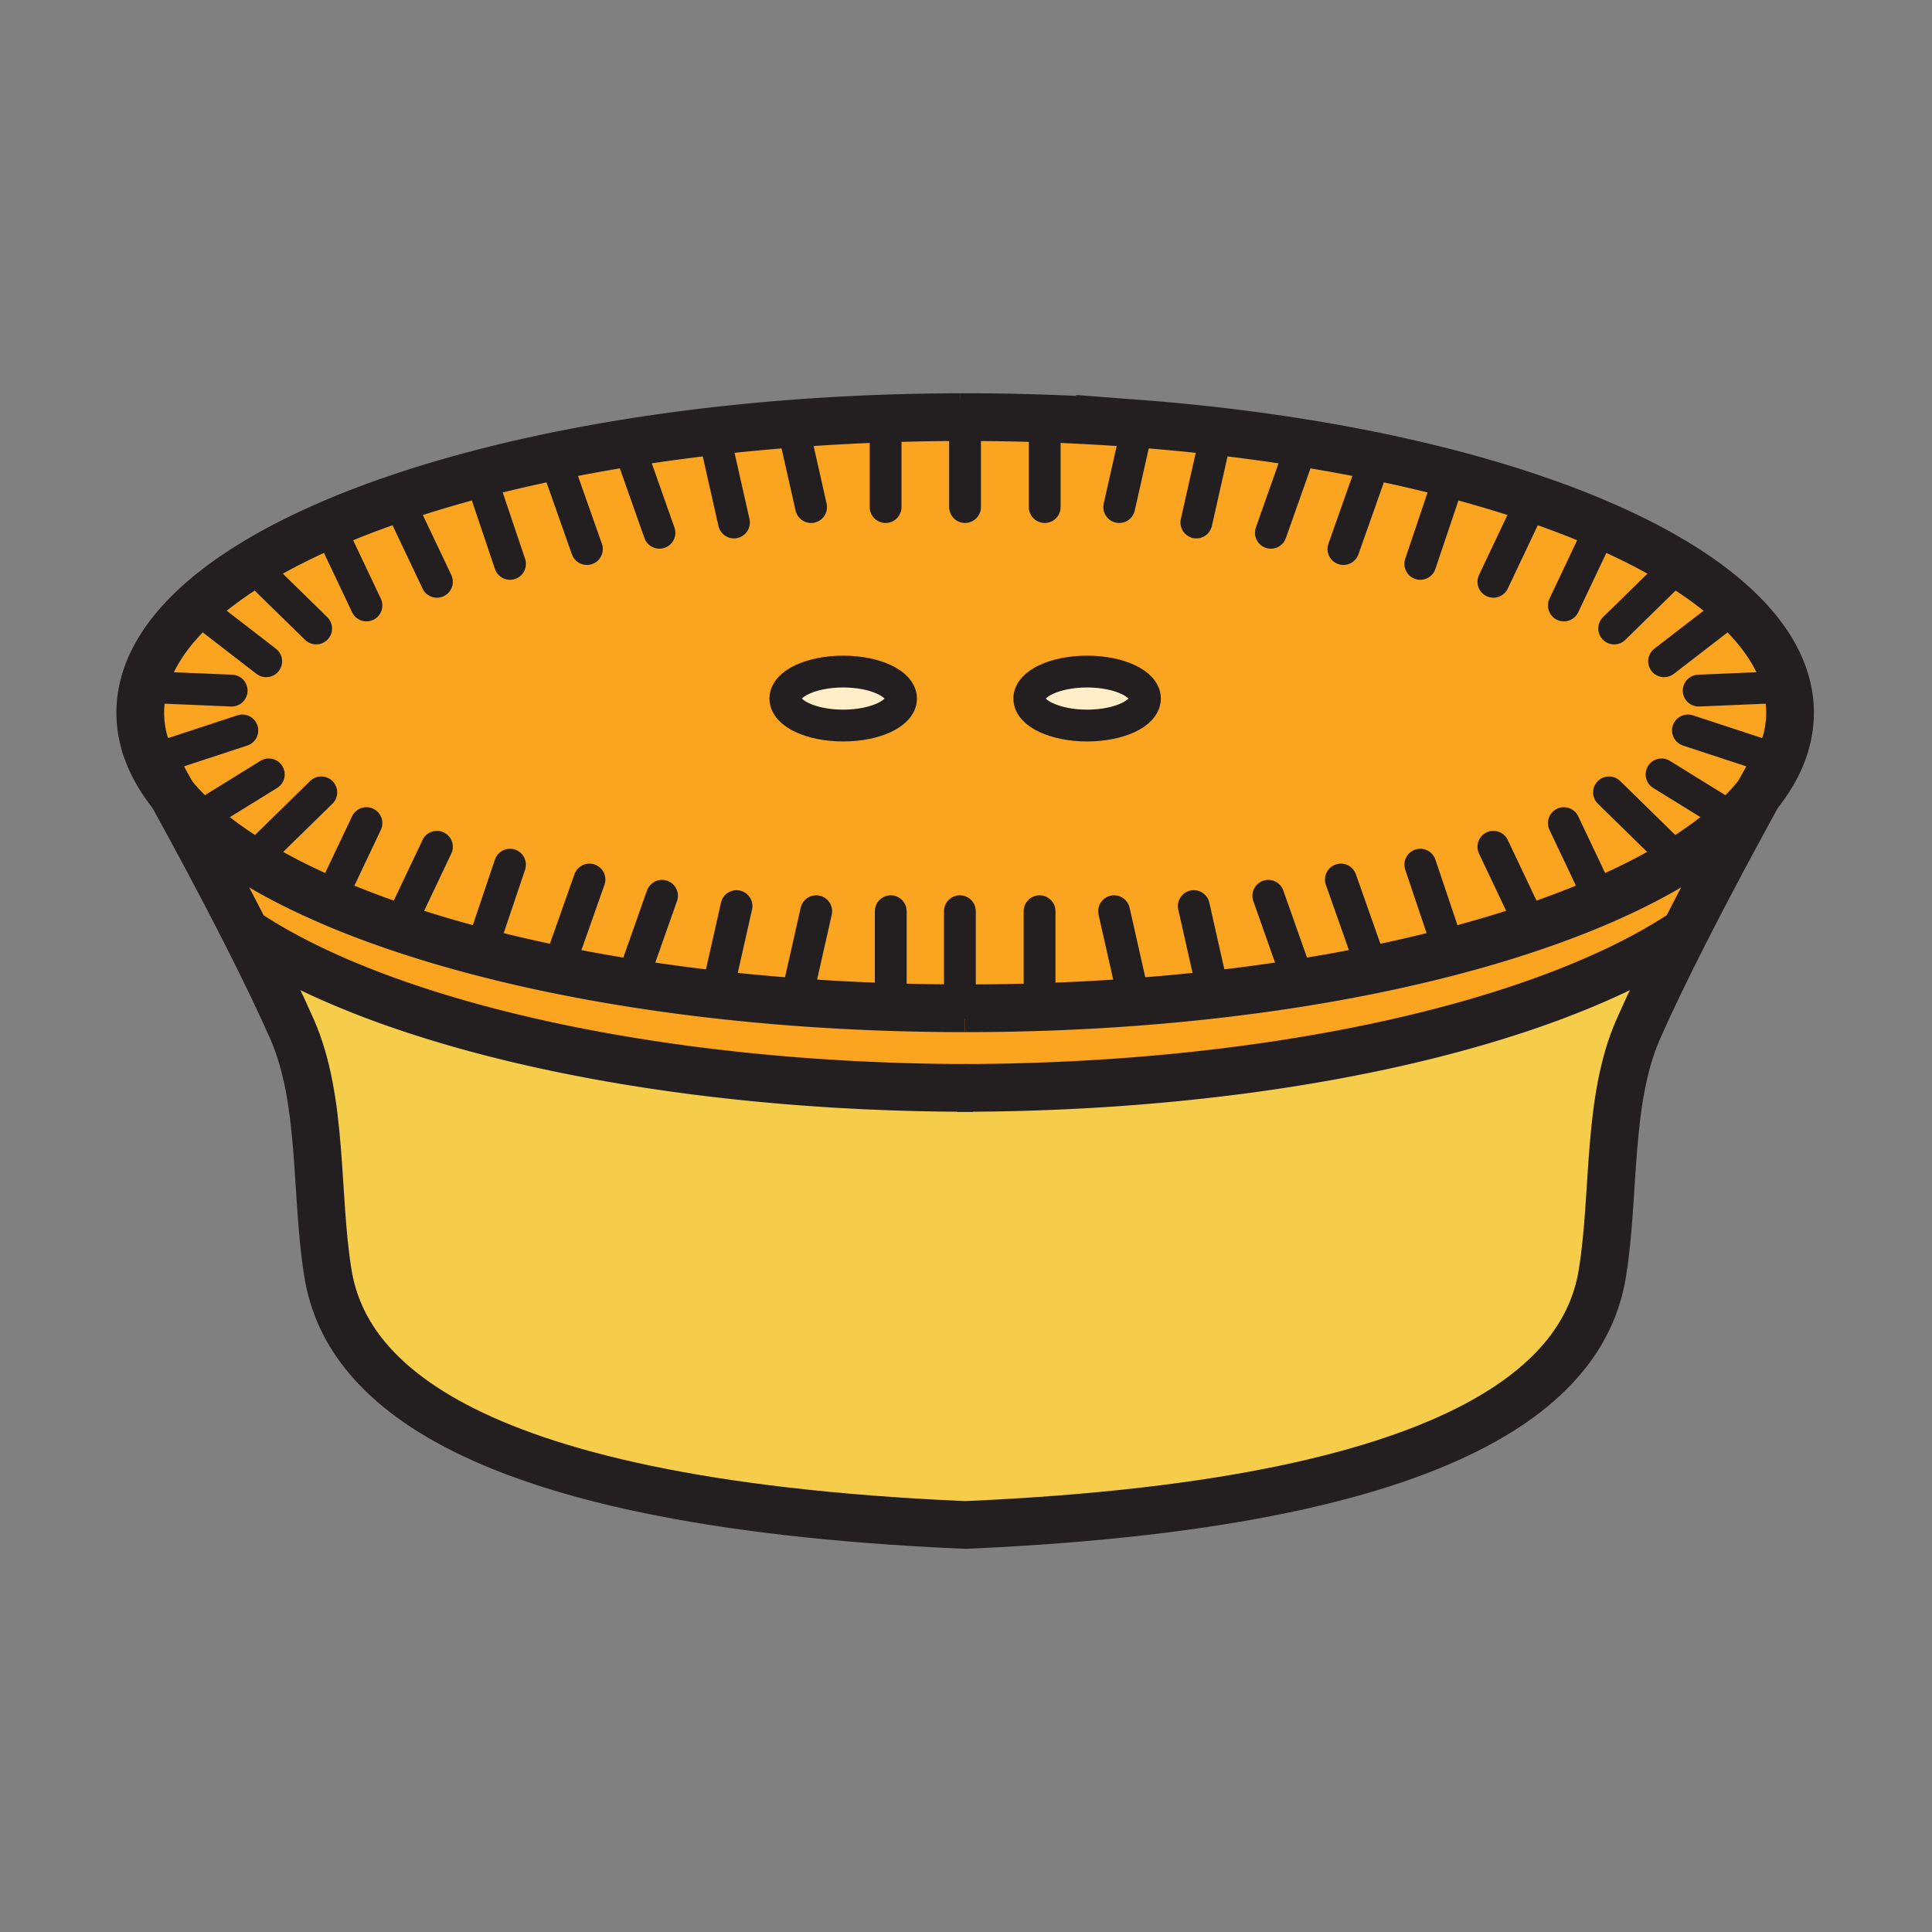
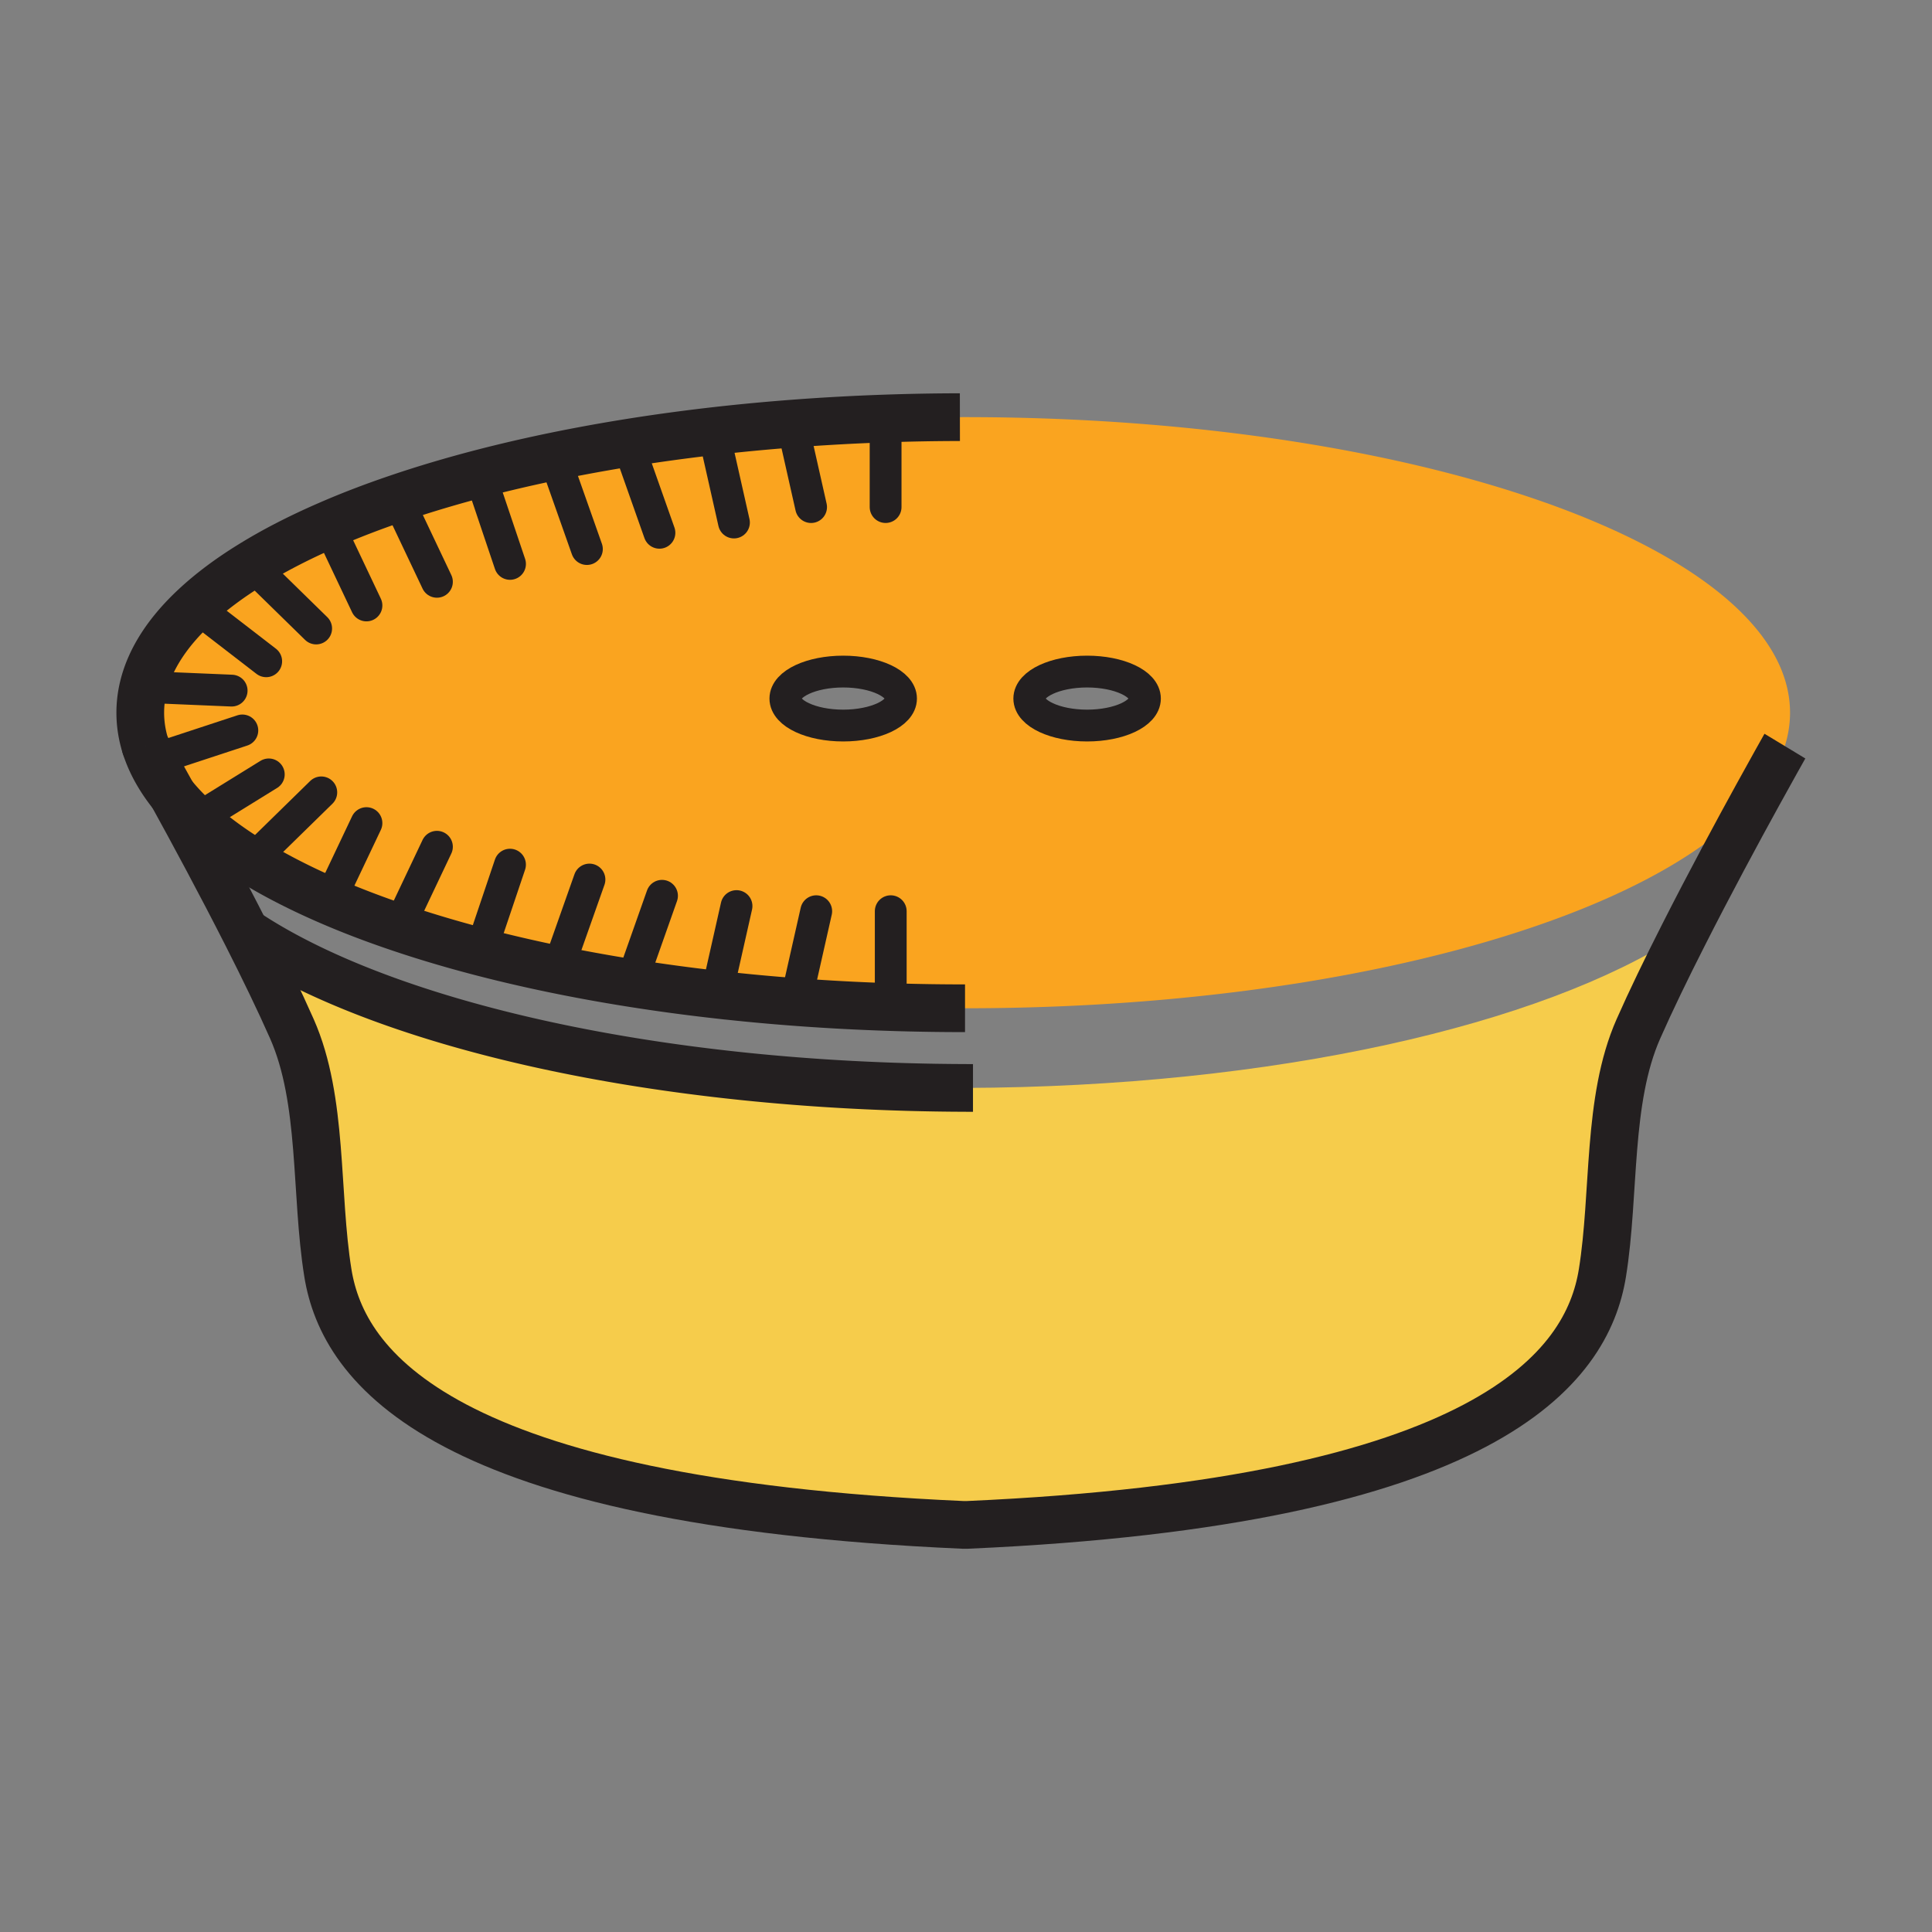
<svg xmlns="http://www.w3.org/2000/svg" width="850.394" height="850.394" viewBox="0 0 850.394 850.394" overflow="visible">
  <rect x="0" y="0" width="850.394" height="850.394" fill="#808080" stroke="none" />
-   <path d="M371.14 295.6c14.06 0 25.46 5.32 25.46 11.88s-11.4 11.88-25.46 11.88c-14.05 0-25.45-5.32-25.45-11.88s11.4-11.88 25.45-11.88zM478.5 295.6c14.06 0 25.46 5.32 25.46 11.88s-11.4 11.88-25.46 11.88c-14.05 0-25.45-5.32-25.45-11.88s11.4-11.88 25.45-11.88z" fill="#ffeec8" />
-   <path d="M704.62 396.61c24.64-10.66 44.62-22.75 58.83-35.89 3.88-3.57 7.33-7.23 10.319-10.96-8.829 16.04-21.289 39.11-32.909 62.06l-.99-.5c-61.22 39.92-179.22 67.09-315.04 67.541C289 478.41 171 451.24 109.78 411.32l-.98.49c-11.62-22.92-24.07-45.98-32.9-62.01 2.99 3.72 6.43 7.36 10.29 10.92 14.21 13.14 34.2 25.23 58.84 35.89 9.48 4.11 19.64 7.99 30.44 11.64 11.35 3.85 23.4 7.44 36.07 10.74 20.57 5.36 42.77 9.97 66.29 13.7a836.39 836.39 0 0 0 37.58 5.09c34.51 3.91 71.25 6.02 109.36 6.02h.11c38.11 0 74.851-2.109 109.36-6.02 12.85-1.45 25.39-3.15 37.58-5.09 23.51-3.73 45.71-8.34 66.279-13.7 12.67-3.3 24.721-6.88 36.08-10.74 10.791-3.64 20.961-7.53 30.441-11.64z" fill="#faa41f" />
  <path d="M424.83 478.86c135.82-.45 253.82-27.62 315.04-67.541l.99.5c-7.261 14.3-14.181 28.56-19.69 41.03-13.91 31.471-10.189 72.4-15.85 107.471-6.69 41.51-49.771 100.689-279.42 110.87h-2.15c-229.65-10.18-272.73-69.36-279.43-110.87-5.65-35.07-1.93-76-15.84-107.471-5.51-12.479-12.43-26.729-19.68-41.04l.98-.49C171 451.24 289 478.41 424.83 478.86z" fill="#f6cc4b" />
  <path d="M705.16 231.03c12.62 5.48 24 11.34 34.01 17.53 9.47 5.85 17.71 12 24.58 18.39 11.98 11.14 19.81 23.02 22.79 35.39a47.97 47.97 0 0 1 1.37 11.36c0 5.03-.8 9.99-2.351 14.87-.68 1.21-5.229 9.25-11.79 21.19-2.989 3.73-6.439 7.39-10.319 10.96-14.21 13.14-34.19 25.23-58.83 35.89-9.48 4.11-19.65 8-30.44 11.64-11.359 3.86-23.41 7.44-36.08 10.74-20.569 5.36-42.77 9.97-66.279 13.7a836.39 836.39 0 0 1-37.58 5.09c-34.51 3.91-71.25 6.02-109.36 6.02h-.11c-38.11 0-74.85-2.109-109.36-6.02a834.946 834.946 0 0 1-37.58-5.09c-23.52-3.73-45.72-8.34-66.29-13.7-12.67-3.3-24.72-6.89-36.07-10.74-10.8-3.65-20.96-7.53-30.44-11.64-24.64-10.66-44.63-22.75-58.84-35.89-3.86-3.56-7.3-7.2-10.29-10.92-6.59-11.99-11.15-20.06-11.81-21.24-.01-.01-.02-.02-.02-.03-1.54-4.87-2.33-9.82-2.33-14.83 0-3.83.46-7.61 1.37-11.36 2.98-12.37 10.81-24.26 22.79-35.39 6.87-6.39 15.1-12.54 24.57-18.38 10.01-6.2 21.4-12.06 34.02-17.54 9.47-4.13 19.62-8.03 30.41-11.69 47.55-16.18 107.32-27.79 173.83-32.87a977.41 977.41 0 0 1 41.08-2.27c10.77-.37 21.67-.57 32.7-.59.75 0 1.51-.01 2.26-.01.8 0 1.59 0 2.38.01 11.02.02 21.93.22 32.689.59 13.94.48 27.65 1.24 41.08 2.27 66.51 5.08 126.28 16.69 173.83 32.87 10.79 3.66 20.94 7.56 30.41 11.69zm-201.2 76.45c0-6.56-11.4-11.88-25.46-11.88-14.05 0-25.45 5.32-25.45 11.88s11.4 11.88 25.45 11.88c14.06 0 25.46-5.32 25.46-11.88zm-107.36 0c0-6.56-11.4-11.88-25.46-11.88-14.05 0-25.45 5.32-25.45 11.88s11.4 11.88 25.45 11.88c14.06 0 25.46-5.32 25.46-11.88z" fill="#faa41f" />
  <g fill="none" stroke="#231f20">
    <path d="M64.07 328.53c-1.54-4.87-2.33-9.82-2.33-14.83 0-3.83.46-7.61 1.37-11.36 2.98-12.37 10.81-24.26 22.79-35.39 6.87-6.39 15.1-12.54 24.57-18.38 10.01-6.2 21.4-12.06 34.02-17.54 9.47-4.13 19.62-8.03 30.41-11.69 47.55-16.18 107.32-27.79 173.83-32.87a977.41 977.41 0 0 1 41.08-2.27c10.77-.37 21.67-.57 32.7-.59M424.77 443.8c-38.11 0-74.85-2.109-109.36-6.02a834.946 834.946 0 0 1-37.58-5.09c-23.52-3.73-45.72-8.34-66.29-13.7-12.67-3.3-24.72-6.89-36.07-10.74-10.8-3.65-20.96-7.53-30.44-11.64-24.64-10.66-44.63-22.75-58.84-35.89-3.86-3.56-7.3-7.2-10.29-10.92-5.52-6.86-9.51-13.96-11.81-21.24M428.27 478.87c-1.149 0-2.299 0-3.439-.01C289 478.41 171 451.24 109.78 411.32" stroke-width="21" />
    <path stroke-width="14" stroke-linecap="round" stroke-linejoin="round" d="M389.81 182.47v40.72M348.05 183.47l.68 3 8.28 36.73M314.11 190.26l8.95 39.73M276.7 196.11l13.56 38.4M244.77 203.27l13.56 38.4M211.49 209.62l13 38.59M174.88 219.3l.02.04 17.42 36.75M143.86 229.7l.63 1.33 16.81 35.47M110.05 248.15l.42.42 28.69 28.07M392.07 441.81v-40.73M350.31 440.81l8.96-39.73M315.24 438.55l.17-.77 8.78-38.96M277.83 432.69l13.56-38.4M245.9 425.53l13.56-38.39M211.48 419.18l.06-.19 12.94-38.4M174.87 409.51l.6-1.26 16.85-35.54M143.85 399.1l1.18-2.49 16.27-34.31M112.31 377.26l29.11-28.49M84.92 266.2l.98.75 31.27 24.12M61.27 302.26l1.84.08 38.85 1.64M67.99 334.23l38.68-12.72M83.67 362.28l2.52-1.56 32.12-19.86" />
    <path d="M396.6 307.48c0 6.56-11.4 11.88-25.46 11.88-14.05 0-25.45-5.32-25.45-11.88s11.4-11.88 25.45-11.88c14.06 0 25.46 5.32 25.46 11.88z" stroke-width="14" />
-     <path d="M424.77 443.8h.11c38.11 0 74.851-2.109 109.36-6.02 12.85-1.45 25.39-3.15 37.58-5.09 23.51-3.73 45.71-8.34 66.279-13.7 12.67-3.3 24.721-6.88 36.08-10.74 10.79-3.64 20.96-7.53 30.44-11.64 24.64-10.66 44.62-22.75 58.83-35.89 3.88-3.57 7.33-7.23 10.319-10.96 5.511-6.85 9.49-13.93 11.79-21.19 1.551-4.88 2.351-9.84 2.351-14.87 0-3.83-.46-7.61-1.37-11.36-2.98-12.37-10.81-24.25-22.79-35.39-6.87-6.39-15.11-12.54-24.58-18.39-10.01-6.19-21.39-12.05-34.01-17.53-9.47-4.13-19.62-8.03-30.41-11.69-47.55-16.18-107.32-27.79-173.83-32.87a977.41 977.41 0 0 0-41.08-2.27c-10.76-.37-21.67-.57-32.689-.59-.79-.01-1.581-.01-2.38-.01-.75 0-1.51.01-2.26.01M421.38 478.87c1.15 0 2.3 0 3.45-.01 135.82-.45 253.82-27.62 315.04-67.541" stroke-width="21" />
-     <path stroke-width="14" stroke-linecap="round" stroke-linejoin="round" d="M424.77 182.47V223.19M459.84 182.47v40.72M501.6 183.47l-.68 3-8.28 36.73M535.54 190.26l-8.95 39.73M572.95 196.11l-13.56 38.4M604.89 203.27l-13.57 38.4M638.16 209.62l-13 38.59M674.77 219.3l-.02.04-17.42 36.75M705.79 229.7l-.63 1.33-16.81 35.47M739.59 248.15l-.42.41-28.68 28.08M422.51 441.81v-40.73M457.58 441.81v-40.73M499.33 440.81l-8.95-39.73M534.41 438.55l-.17-.77-8.78-38.96M571.82 432.69l-13.56-38.4M603.75 425.53l-13.55-38.39M638.16 419.18l-.06-.19-12.93-38.4M674.78 409.51l-.6-1.26-16.85-35.54M705.8 399.1l-1.18-2.49-16.27-34.31M737.34 377.26l-29.11-28.49M764.73 266.2l-.98.75-31.28 24.12M788.38 302.26l-1.84.08-38.85 1.64M781.66 334.23l-38.69-12.72M765.97 362.28l-2.52-1.56-32.1-19.86" />
    <path d="M453.05 307.48c0 6.56 11.4 11.88 25.45 11.88 14.06 0 25.46-5.32 25.46-11.88s-11.4-11.88-25.46-11.88c-14.05 0-25.45 5.32-25.45 11.88z" stroke-width="14" />
    <path d="M785.65 328.41s-.03.05-.091.16c-.68 1.21-5.229 9.25-11.79 21.19-8.829 16.04-21.289 39.11-32.909 62.06-7.261 14.3-14.181 28.56-19.69 41.03-13.91 31.471-10.189 72.4-15.85 107.471-6.69 41.51-49.771 100.689-279.42 110.87h-2.15C194.1 661.01 151.02 601.83 144.32 560.32c-5.65-35.07-1.93-76-15.84-107.471-5.51-12.479-12.43-26.729-19.68-41.04-11.62-22.92-24.07-45.98-32.9-62.01-6.59-11.99-11.15-20.06-11.81-21.24-.01-.01-.02-.02-.02-.03-.05-.08-.07-.12-.07-.12" stroke-width="21" />
  </g>
-   <path fill="none" d="M0 0h850.394v850.394H0z" />
</svg>